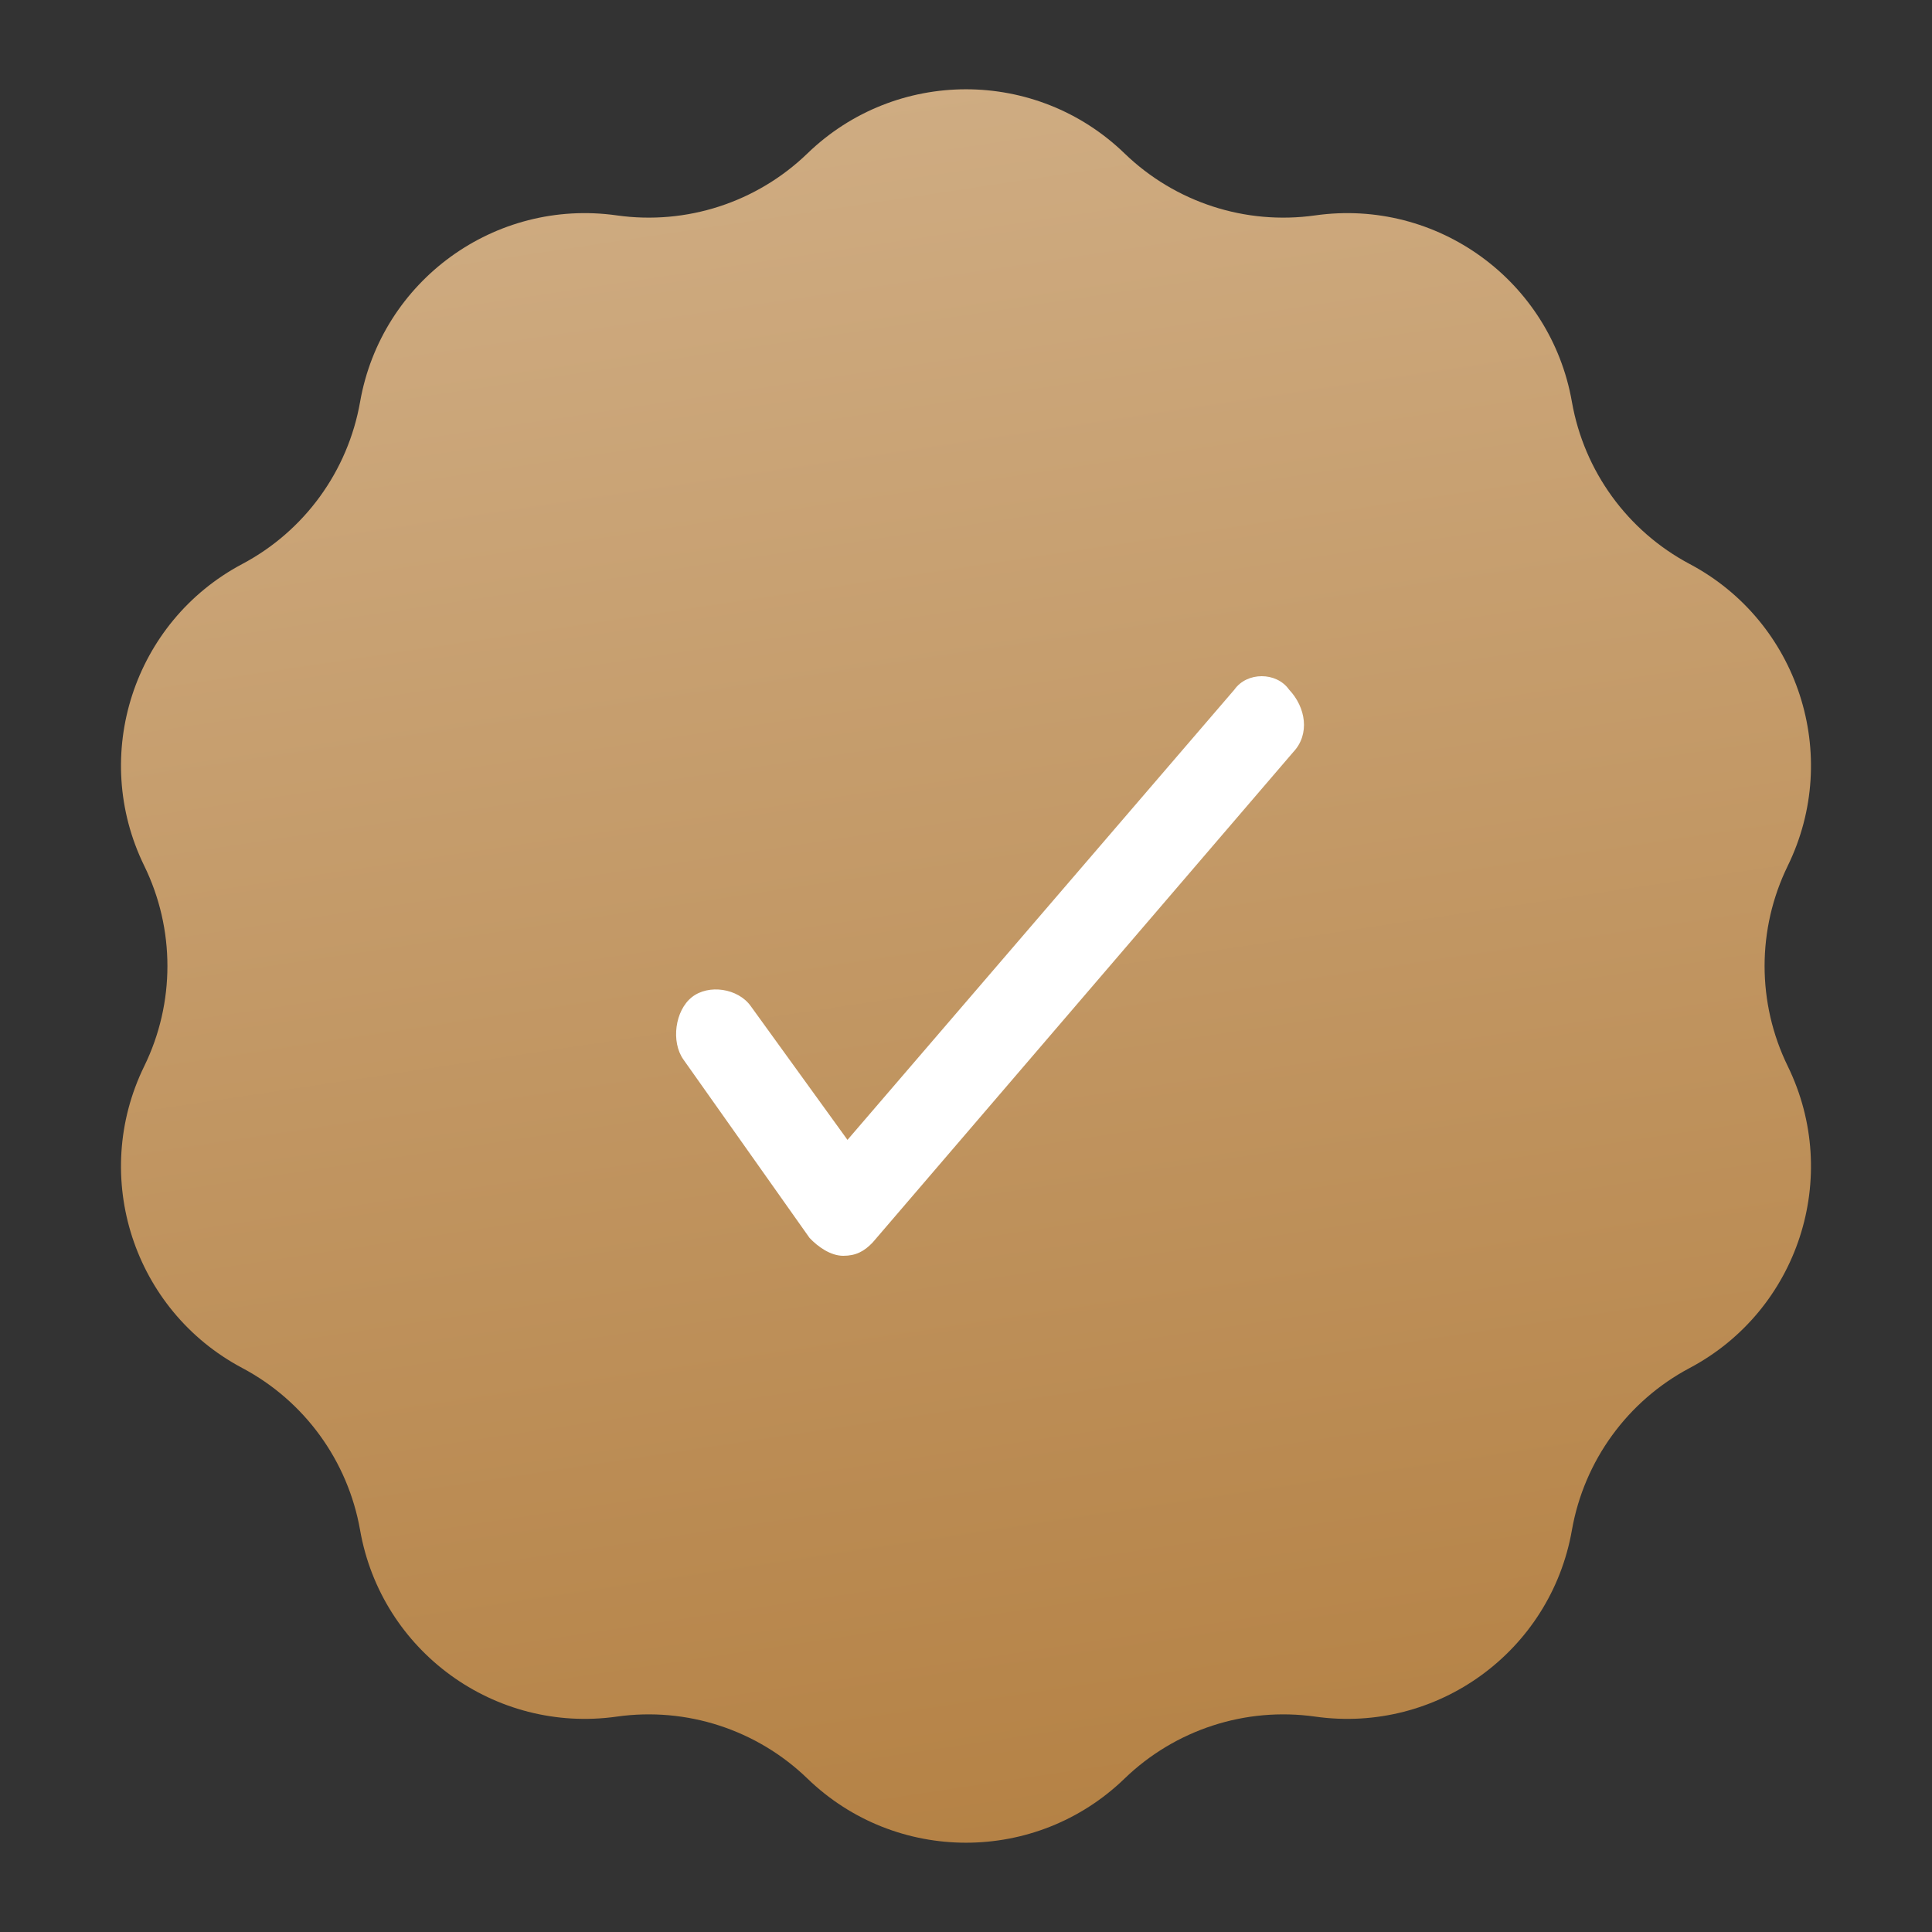
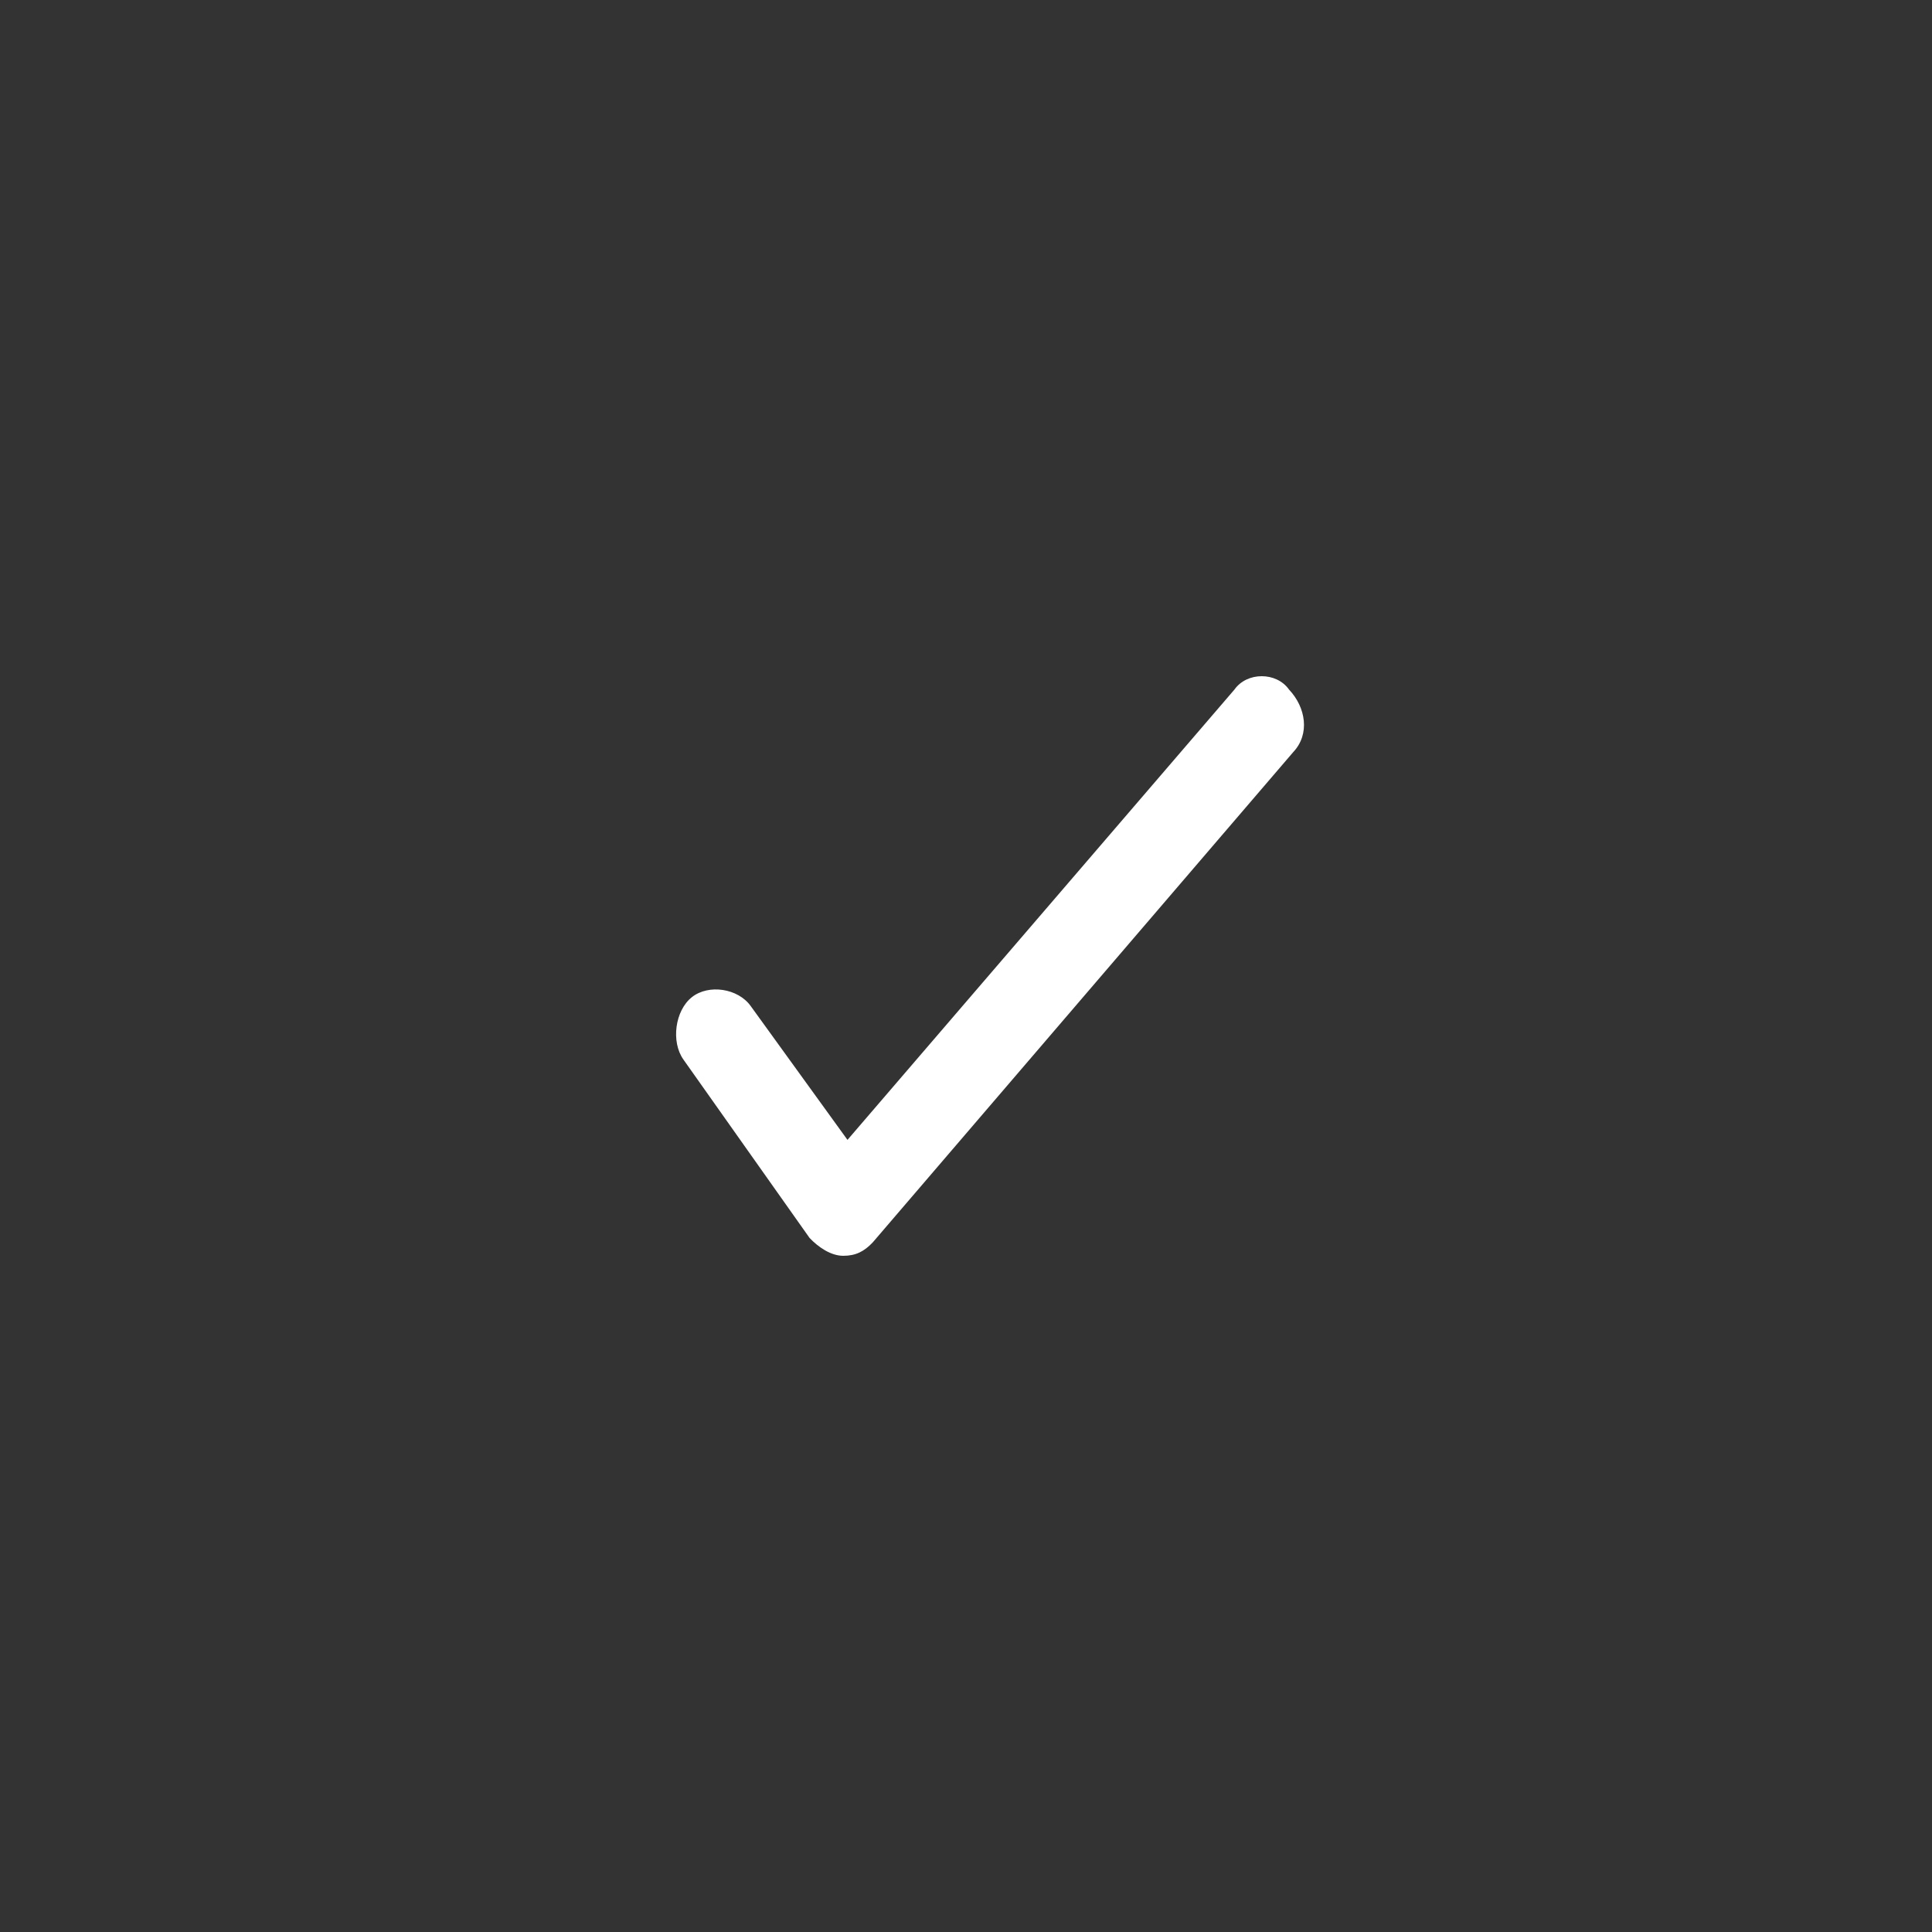
<svg xmlns="http://www.w3.org/2000/svg" width="29" height="29" viewBox="0 0 29 29" fill="none">
  <rect x="0" y="0" width="29" height="29" fill="#333333" stroke="none" />
-   <path d="M12.119 2.304C13.446 1.019 15.554 1.019 16.881 2.304V2.304C17.641 3.038 18.696 3.381 19.742 3.233V3.233C21.571 2.975 23.276 4.213 23.595 6.033V6.033C23.778 7.073 24.43 7.971 25.363 8.466V8.466C26.995 9.332 27.646 11.336 26.835 12.996V12.996C26.371 13.945 26.371 15.055 26.835 16.004V16.004C27.646 17.664 26.995 19.668 25.363 20.534V20.534C24.43 21.029 23.778 21.927 23.595 22.967V22.967C23.276 24.787 21.571 26.025 19.742 25.767V25.767C18.696 25.619 17.641 25.962 16.881 26.696V26.696C15.554 27.981 13.446 27.981 12.119 26.696V26.696C11.359 25.962 10.304 25.619 9.258 25.767V25.767C7.429 26.025 5.724 24.787 5.405 22.967V22.967C5.222 21.927 4.57 21.029 3.636 20.534V20.534C2.005 19.668 1.353 17.664 2.165 16.004V16.004C2.629 15.055 2.629 13.945 2.165 12.996V12.996C1.353 11.336 2.005 9.332 3.636 8.466V8.466C4.57 7.971 5.222 7.073 5.405 6.033V6.033C5.724 4.213 7.429 2.975 9.258 3.233V3.233C10.304 3.381 11.359 3.038 12.119 2.304V2.304Z" fill="url(#paint0_linear_334_89)" />
  <path d="M18.529 10.351L12.721 17.11L11.269 15.102C11.079 14.835 10.637 14.768 10.385 14.968C10.132 15.169 10.069 15.638 10.259 15.905L12.152 18.582C12.279 18.716 12.468 18.85 12.658 18.85C12.847 18.85 12.973 18.783 13.1 18.649L19.413 11.288C19.665 11.02 19.602 10.618 19.349 10.351C19.16 10.083 18.718 10.083 18.529 10.351Z" fill="white" />
  <defs>
    <linearGradient id="paint0_linear_334_89" x1="14.5" y1="-1.2964e-07" x2="18.85" y2="29" gradientUnits="userSpaceOnUse">
      <stop stop-color="#D0AE85" />
      <stop offset="1" stop-color="#B37F41" />
    </linearGradient>
  </defs>
</svg>